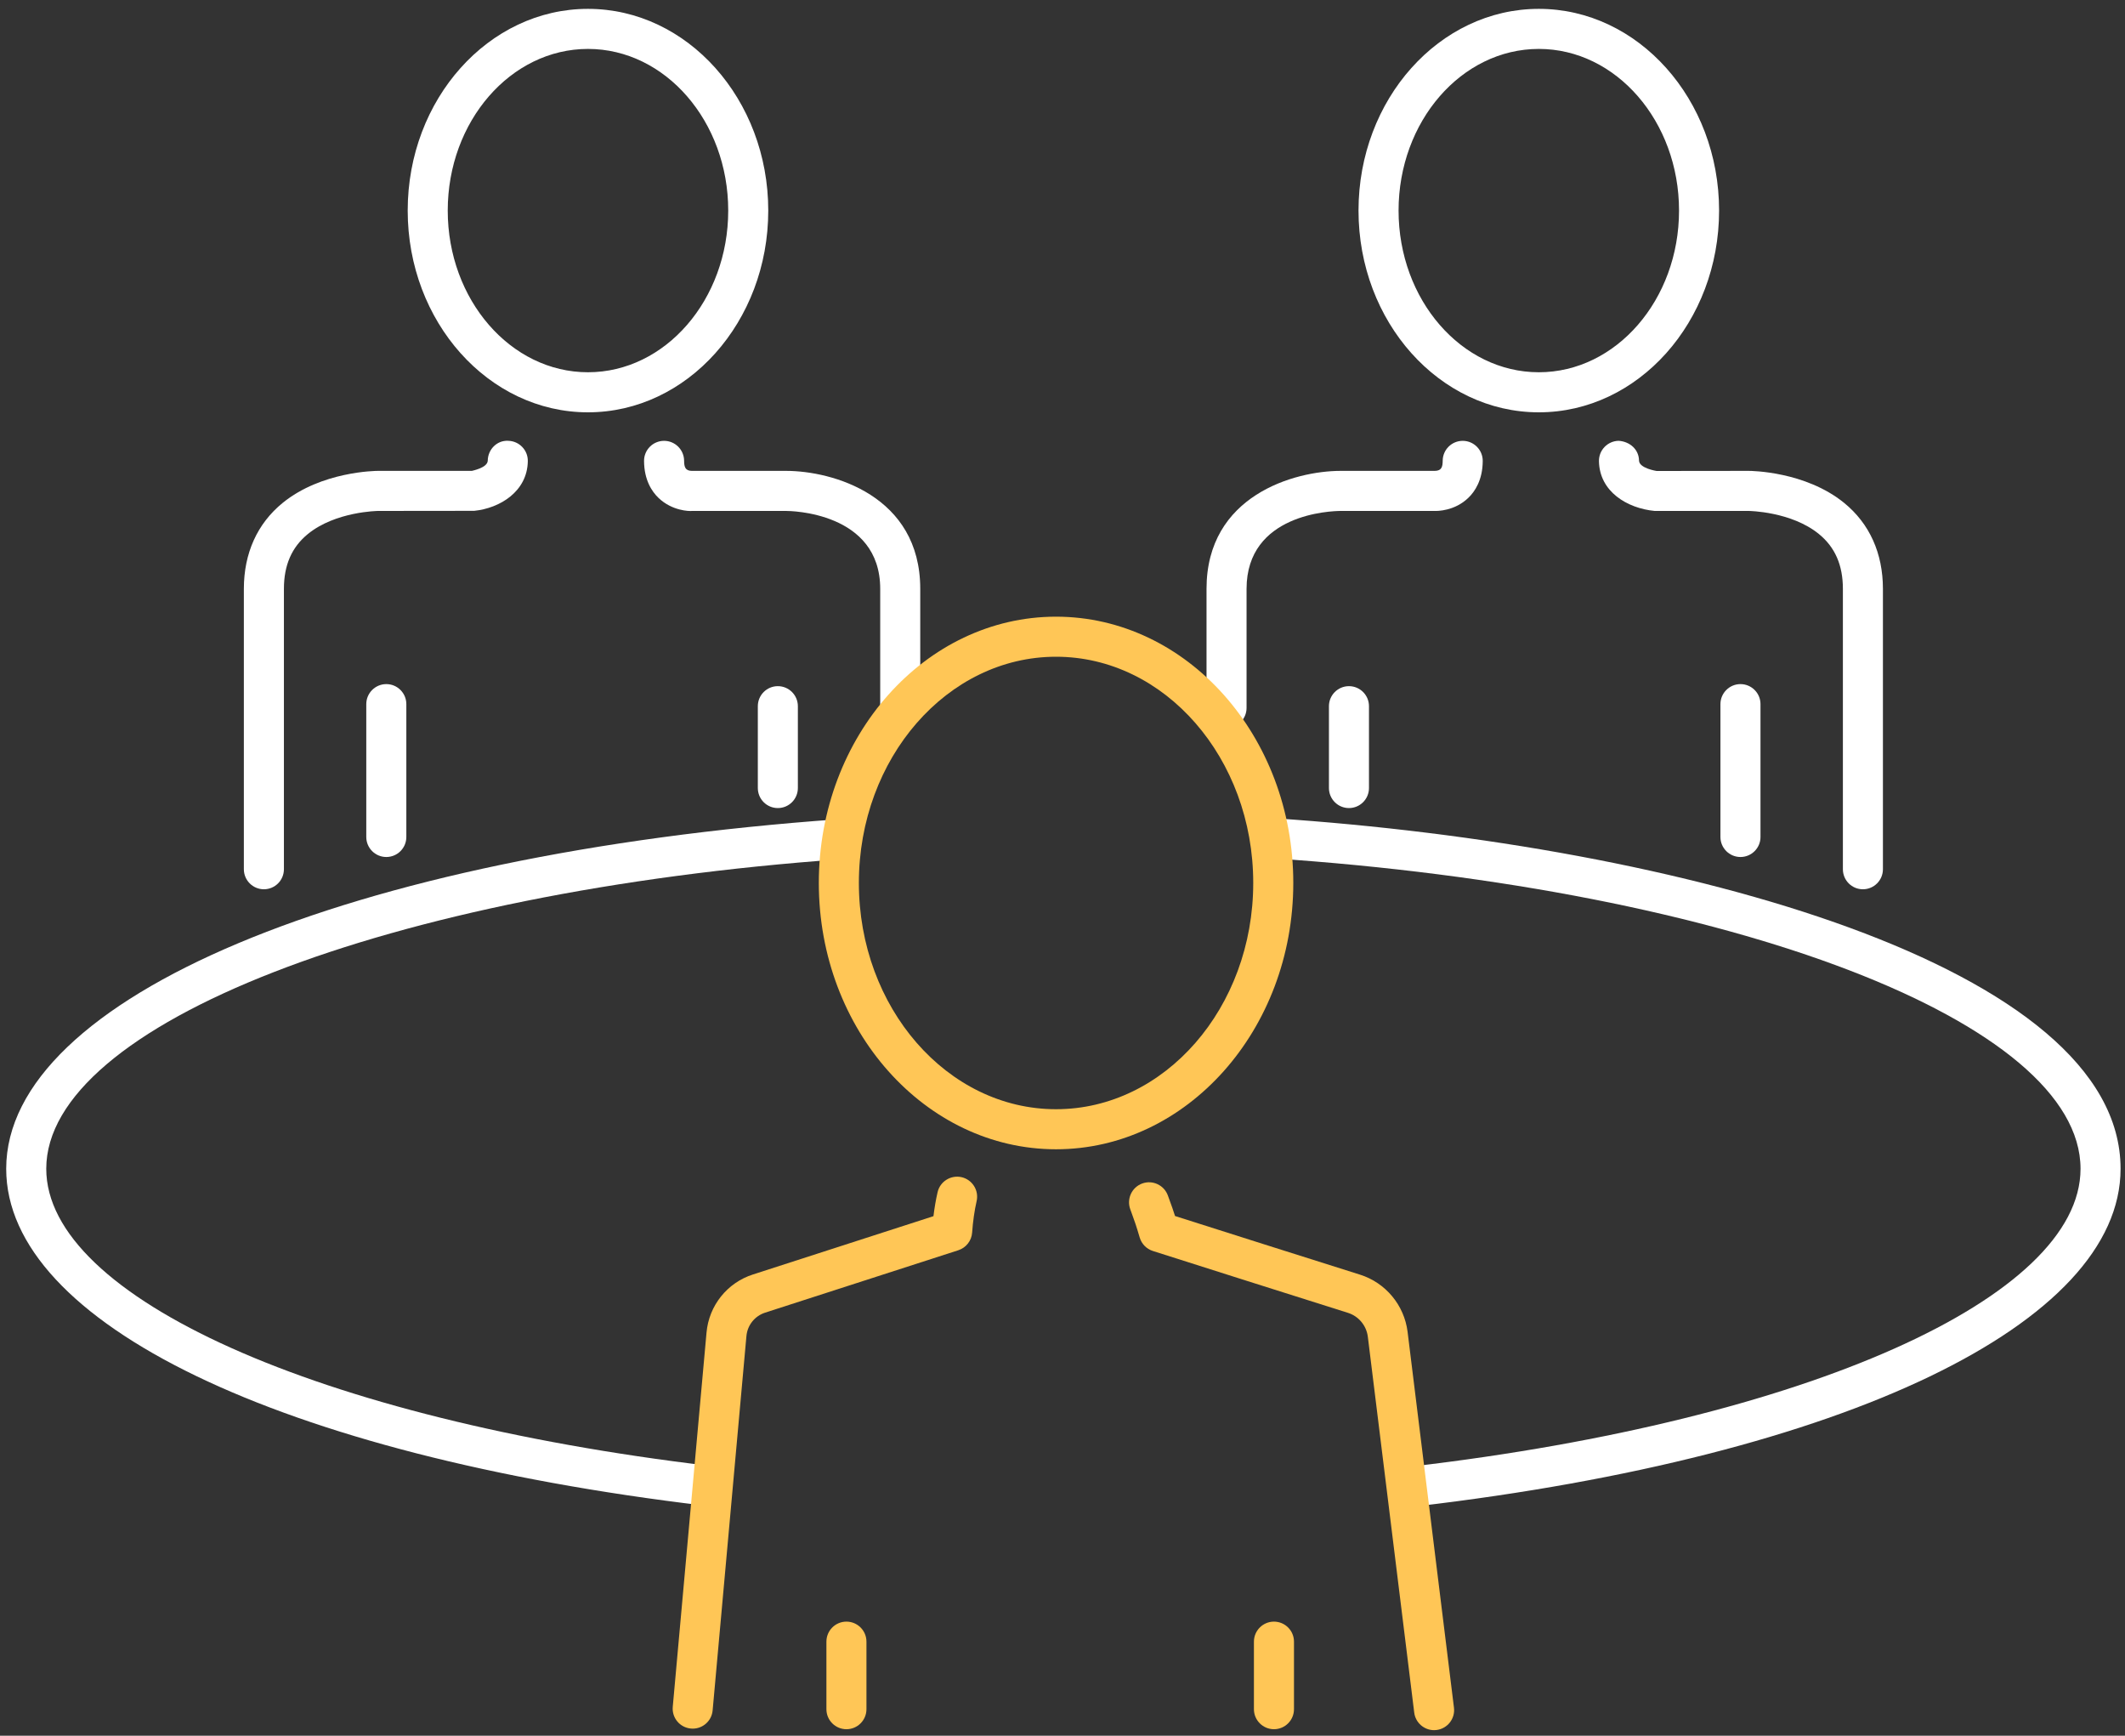
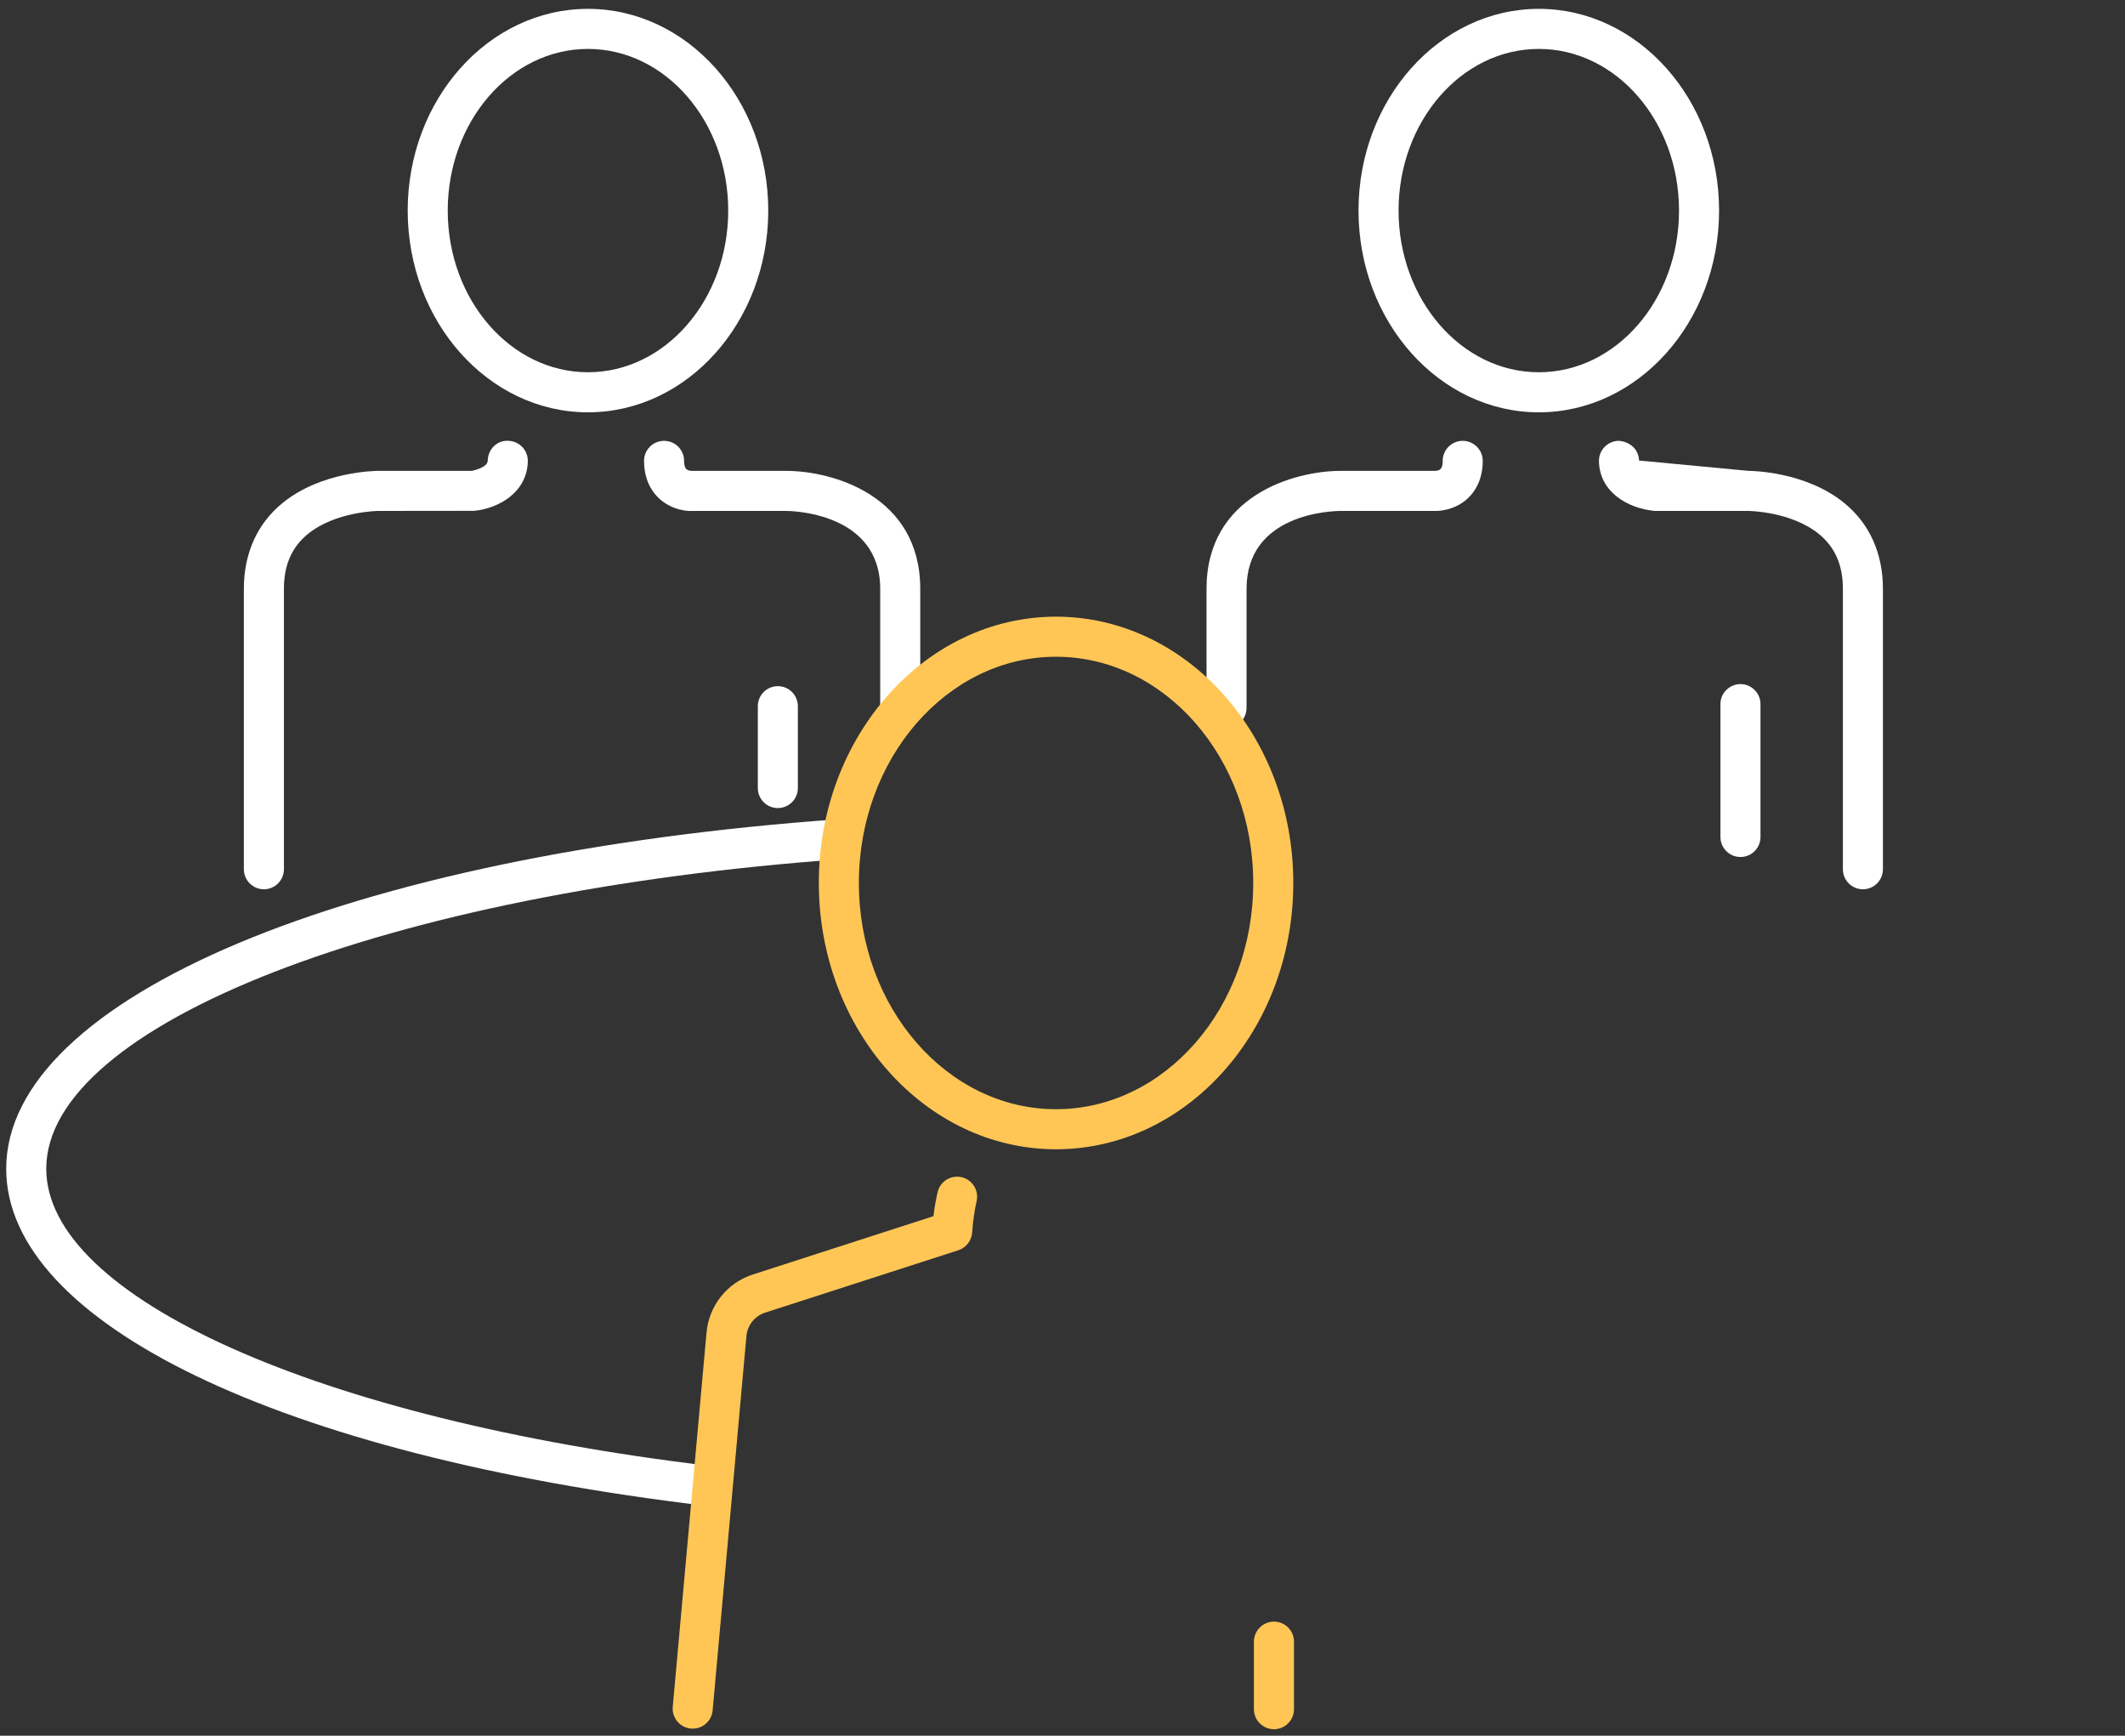
<svg xmlns="http://www.w3.org/2000/svg" width="120px" height="98px" viewBox="0 0 120 98" version="1.1">
  <rect x="0" y="0" width="120" height="98" fill="#333333" stroke="none" />
  <title>icon-listen</title>
  <desc>Created with Sketch.</desc>
  <g id="What-we-do" stroke="none" stroke-width="1" fill="none" fill-rule="evenodd">
    <g id="Our-Approach,-v1" transform="translate(-116, -687)">
      <g id="infographic" transform="translate(80, 643)">
        <g id="1">
          <g id="icon-listen" transform="translate(36.35, 44.5)">
-             <path d="M21.465,47.887 C20.841,47.887 20.334,47.381 20.334,46.757 L20.334,39.256 C20.334,38.632 20.841,38.125 21.465,38.125 C22.091,38.125 22.596,38.632 22.596,39.256 L22.596,46.757 C22.596,47.381 22.091,47.887 21.465,47.887" id="Fill-273" fill="#FFFFFF" />
            <path d="M14.552,49.709 C13.928,49.709 13.421,49.202 13.421,48.578 L13.421,32.747 C13.421,30.739 14.178,29.061 15.612,27.894 C17.809,26.107 20.874,26.086 21.004,26.086 L26.306,26.086 C26.27,26.082 27.188,25.926 27.194,25.501 C27.205,24.875 27.717,24.352 28.343,24.388 C28.967,24.399 29.466,24.912 29.456,25.536 C29.429,27.258 27.868,28.197 26.428,28.342 L21.004,28.348 C20.983,28.348 18.603,28.376 17.04,29.647 C16.126,30.392 15.683,31.405 15.683,32.747 L15.683,48.578 C15.683,49.202 15.176,49.709 14.552,49.709" id="Fill-274" fill="#FFFFFF" />
            <path d="M43.575,45.124 C42.95,45.124 42.445,44.617 42.445,43.993 L42.445,39.372 C42.445,38.748 42.95,38.241 43.575,38.241 C44.2,38.241 44.706,38.748 44.706,39.372 L44.706,43.993 C44.706,44.617 44.2,45.124 43.575,45.124" id="Fill-275" fill="#FFFFFF" />
            <path d="M50.487,40.601 C49.862,40.601 49.356,40.094 49.356,39.47 L49.356,32.747 C49.356,28.397 44.257,28.348 44.04,28.348 L38.727,28.348 C38.585,28.366 37.606,28.351 36.834,27.61 C36.467,27.258 36.026,26.609 36.02,25.527 C36.016,24.903 36.519,24.394 37.145,24.39 C37.147,24.39 37.148,24.39 37.151,24.39 C37.772,24.39 38.277,24.892 38.282,25.515 C38.283,25.872 38.354,26.08 38.712,26.086 L44.04,26.086 C46.66,26.086 51.617,27.479 51.617,32.747 L51.617,39.47 C51.617,40.094 51.112,40.601 50.487,40.601" id="Fill-276" fill="#FFFFFF" />
            <path d="M32.853,2.262 C28.486,2.262 24.934,6.356 24.934,11.389 C24.934,16.422 28.486,20.518 32.853,20.518 C37.22,20.518 40.773,16.422 40.773,11.389 C40.773,6.356 37.22,2.262 32.853,2.262 Z M32.853,22.78 C27.239,22.78 22.673,17.67 22.673,11.389 C22.673,5.11 27.239,0 32.853,0 C38.466,0 43.034,5.11 43.034,11.389 C43.034,17.67 38.466,22.78 32.853,22.78 L32.853,22.78 Z" id="Fill-277" fill="#FFFFFF" />
            <path d="M97.935,47.887 C97.311,47.887 96.804,47.381 96.804,46.757 L96.804,39.256 C96.804,38.632 97.311,38.125 97.935,38.125 C98.559,38.125 99.066,38.632 99.066,39.256 L99.066,46.757 C99.066,47.381 98.559,47.887 97.935,47.887" id="Fill-278" fill="#FFFFFF" />
-             <path d="M104.849,49.709 C104.225,49.709 103.719,49.202 103.719,48.578 L103.719,32.747 C103.719,31.405 103.275,30.392 102.362,29.649 C100.798,28.376 98.418,28.348 98.395,28.348 L93.086,28.348 C91.534,28.197 89.972,27.258 89.944,25.536 C89.935,24.912 90.434,24.399 91.059,24.388 C91.689,24.432 92.197,24.877 92.206,25.501 C92.213,25.94 93.19,26.091 93.201,26.092 L98.398,26.086 C98.528,26.086 101.593,26.107 103.79,27.894 C105.223,29.061 105.98,30.739 105.98,32.747 L105.98,48.578 C105.98,49.202 105.474,49.709 104.849,49.709" id="Fill-279" fill="#FFFFFF" />
-             <path d="M75.826,45.124 C75.202,45.124 74.696,44.617 74.696,43.993 L74.696,39.372 C74.696,38.748 75.202,38.241 75.826,38.241 C76.451,38.241 76.957,38.748 76.957,39.372 L76.957,43.993 C76.957,44.617 76.451,45.124 75.826,45.124" id="Fill-280" fill="#FFFFFF" />
+             <path d="M104.849,49.709 C104.225,49.709 103.719,49.202 103.719,48.578 L103.719,32.747 C103.719,31.405 103.275,30.392 102.362,29.649 C100.798,28.376 98.418,28.348 98.395,28.348 L93.086,28.348 C91.534,28.197 89.972,27.258 89.944,25.536 C89.935,24.912 90.434,24.399 91.059,24.388 C91.689,24.432 92.197,24.877 92.206,25.501 L98.398,26.086 C98.528,26.086 101.593,26.107 103.79,27.894 C105.223,29.061 105.98,30.739 105.98,32.747 L105.98,48.578 C105.98,49.202 105.474,49.709 104.849,49.709" id="Fill-279" fill="#FFFFFF" />
            <path d="M68.914,40.601 C68.289,40.601 67.783,40.094 67.783,39.47 L67.783,32.747 C67.783,27.479 72.74,26.086 75.362,26.086 L80.675,26.086 C81.048,26.08 81.117,25.872 81.12,25.515 C81.123,24.892 81.629,24.39 82.251,24.39 C82.252,24.39 82.255,24.39 82.257,24.39 C82.881,24.394 83.384,24.903 83.381,25.528 C83.375,26.609 82.934,27.258 82.566,27.61 C81.794,28.352 80.826,28.357 80.634,28.348 L75.362,28.348 C74.821,28.351 70.044,28.5 70.044,32.747 L70.044,39.47 C70.044,40.094 69.538,40.601 68.914,40.601" id="Fill-281" fill="#FFFFFF" />
            <path d="M86.549,2.262 C82.181,2.262 78.628,6.356 78.628,11.389 C78.628,16.422 82.181,20.518 86.549,20.518 C90.914,20.518 94.466,16.422 94.466,11.389 C94.466,6.356 90.914,2.262 86.549,2.262 Z M86.549,22.78 C80.934,22.78 76.366,17.67 76.366,11.389 C76.366,5.11 80.934,0 86.549,0 C92.162,0 96.728,5.11 96.728,11.389 C96.728,17.67 92.162,22.78 86.549,22.78 L86.549,22.78 Z" id="Fill-282" fill="#FFFFFF" />
-             <path d="M79.579,84.545 C79.014,84.545 78.525,84.122 78.457,83.546 C78.385,82.925 78.828,82.364 79.448,82.29 C101.641,79.686 117.139,72.778 117.139,65.49 C117.139,57.227 97.489,49.689 71.43,47.955 C70.807,47.913 70.335,47.375 70.376,46.752 C70.417,46.128 70.96,45.654 71.579,45.698 C94.612,47.231 119.4,54.079 119.4,65.49 C119.4,74.231 103.821,81.708 79.712,84.538 C79.668,84.542 79.623,84.545 79.579,84.545" id="Fill-283" fill="#FFFFFF" />
            <path d="M39.571,84.515 C39.526,84.515 39.48,84.514 39.435,84.508 C15.479,81.655 0,74.191 0,65.49 C0,55.849 19.32,47.735 46.98,45.757 C47.617,45.706 48.145,46.181 48.189,46.803 C48.234,47.426 47.765,47.967 47.143,48.012 C21.557,49.843 2.262,57.356 2.262,65.49 C2.262,72.74 17.658,79.638 39.704,82.261 C40.323,82.335 40.766,82.897 40.693,83.519 C40.623,84.093 40.135,84.515 39.571,84.515" id="Fill-284" fill="#FFFFFF" />
            <g id="Group-2" transform="translate(37.636, 34.318)" fill="#FFC656">
              <path d="M1.133,62.782 C1.098,62.782 1.063,62.78 1.029,62.777 C0.407,62.722 -0.052,62.173 0.005,61.55 L1.912,40.417 C2.049,38.897 3.076,37.611 4.526,37.142 L14.727,33.848 C14.785,33.371 14.862,32.92 14.96,32.495 C15.098,31.888 15.709,31.509 16.315,31.646 C16.924,31.787 17.304,32.393 17.164,33.002 C17.042,33.534 16.957,34.131 16.911,34.775 C16.879,35.235 16.57,35.628 16.131,35.772 L5.221,39.295 C4.635,39.485 4.219,40.005 4.165,40.62 L2.257,61.754 C2.205,62.34 1.71,62.782 1.133,62.782" id="Fill-285" />
-               <path d="M42.997,62.868 C42.434,62.868 41.947,62.449 41.876,61.876 L39.256,40.653 C39.178,40.028 38.739,39.497 38.136,39.307 C35.087,38.344 28.809,36.358 27.11,35.811 C26.754,35.695 26.478,35.411 26.373,35.051 C26.177,34.383 26.085,34.128 25.94,33.732 L25.838,33.45 C25.627,32.863 25.931,32.215 26.518,32.002 C27.104,31.79 27.752,32.094 27.965,32.682 L28.064,32.957 C28.176,33.258 28.257,33.486 28.369,33.839 C30.605,34.555 36.046,36.275 38.819,37.151 C40.262,37.608 41.314,38.873 41.501,40.376 L44.12,61.598 C44.197,62.218 43.757,62.782 43.137,62.859 C43.09,62.865 43.043,62.868 42.997,62.868" id="Fill-286" />
-               <path d="M9.812,62.815 C9.188,62.815 8.682,62.308 8.682,61.684 L8.682,57.871 C8.682,57.247 9.188,56.74 9.812,56.74 C10.437,56.74 10.943,57.247 10.943,57.871 L10.943,61.684 C10.943,62.308 10.437,62.815 9.812,62.815" id="Fill-287" />
              <path d="M33.955,62.815 C33.331,62.815 32.824,62.308 32.824,61.684 L32.824,57.871 C32.824,57.247 33.331,56.74 33.955,56.74 C34.579,56.74 35.086,57.247 35.086,57.871 L35.086,61.684 C35.086,62.308 34.579,62.815 33.955,62.815" id="Fill-288" />
              <path d="M21.648,2.262 C15.51,2.262 10.515,7.991 10.515,15.033 C10.515,22.079 15.51,27.809 21.648,27.809 C27.789,27.809 32.785,22.079 32.785,15.033 C32.785,7.991 27.789,2.262 21.648,2.262 Z M21.648,30.071 C14.263,30.071 8.253,23.326 8.253,15.033 C8.253,6.744 14.263,1.31231778e-13 21.648,1.31231778e-13 C29.035,1.31231778e-13 35.047,6.744 35.047,15.033 C35.047,23.326 29.035,30.071 21.648,30.071 L21.648,30.071 Z" id="Fill-289" />
            </g>
          </g>
        </g>
      </g>
    </g>
  </g>
</svg>